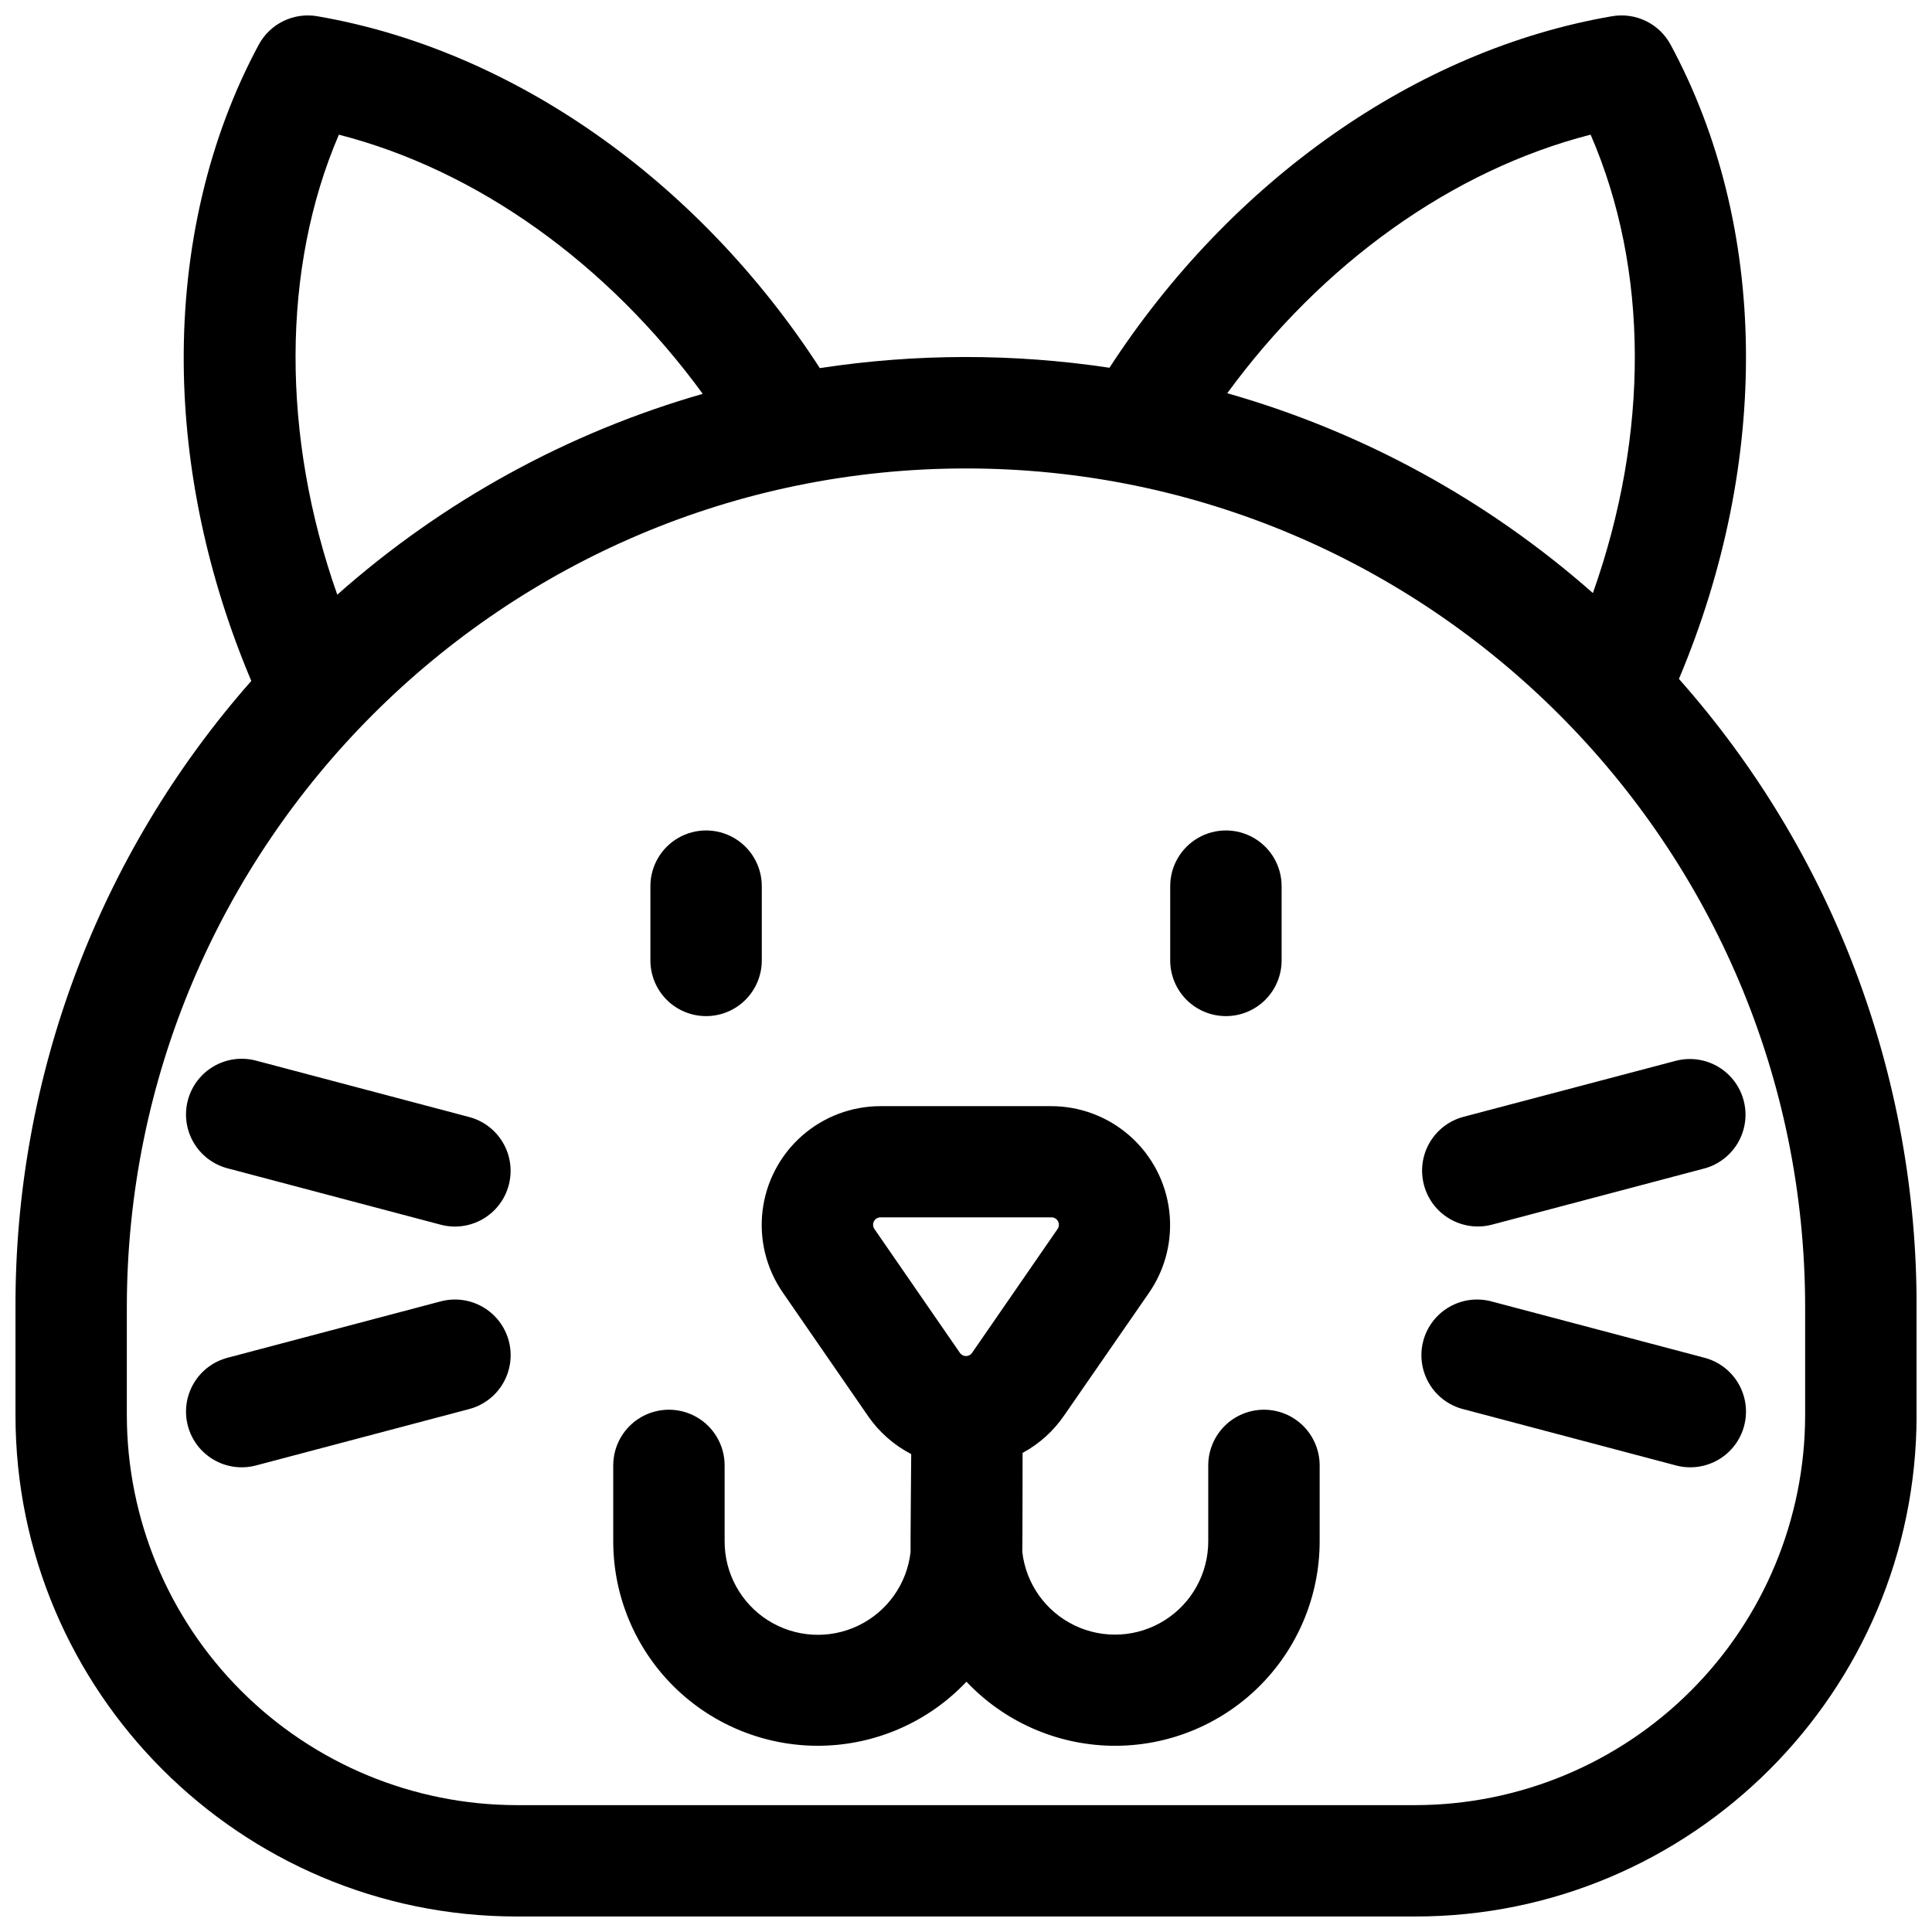
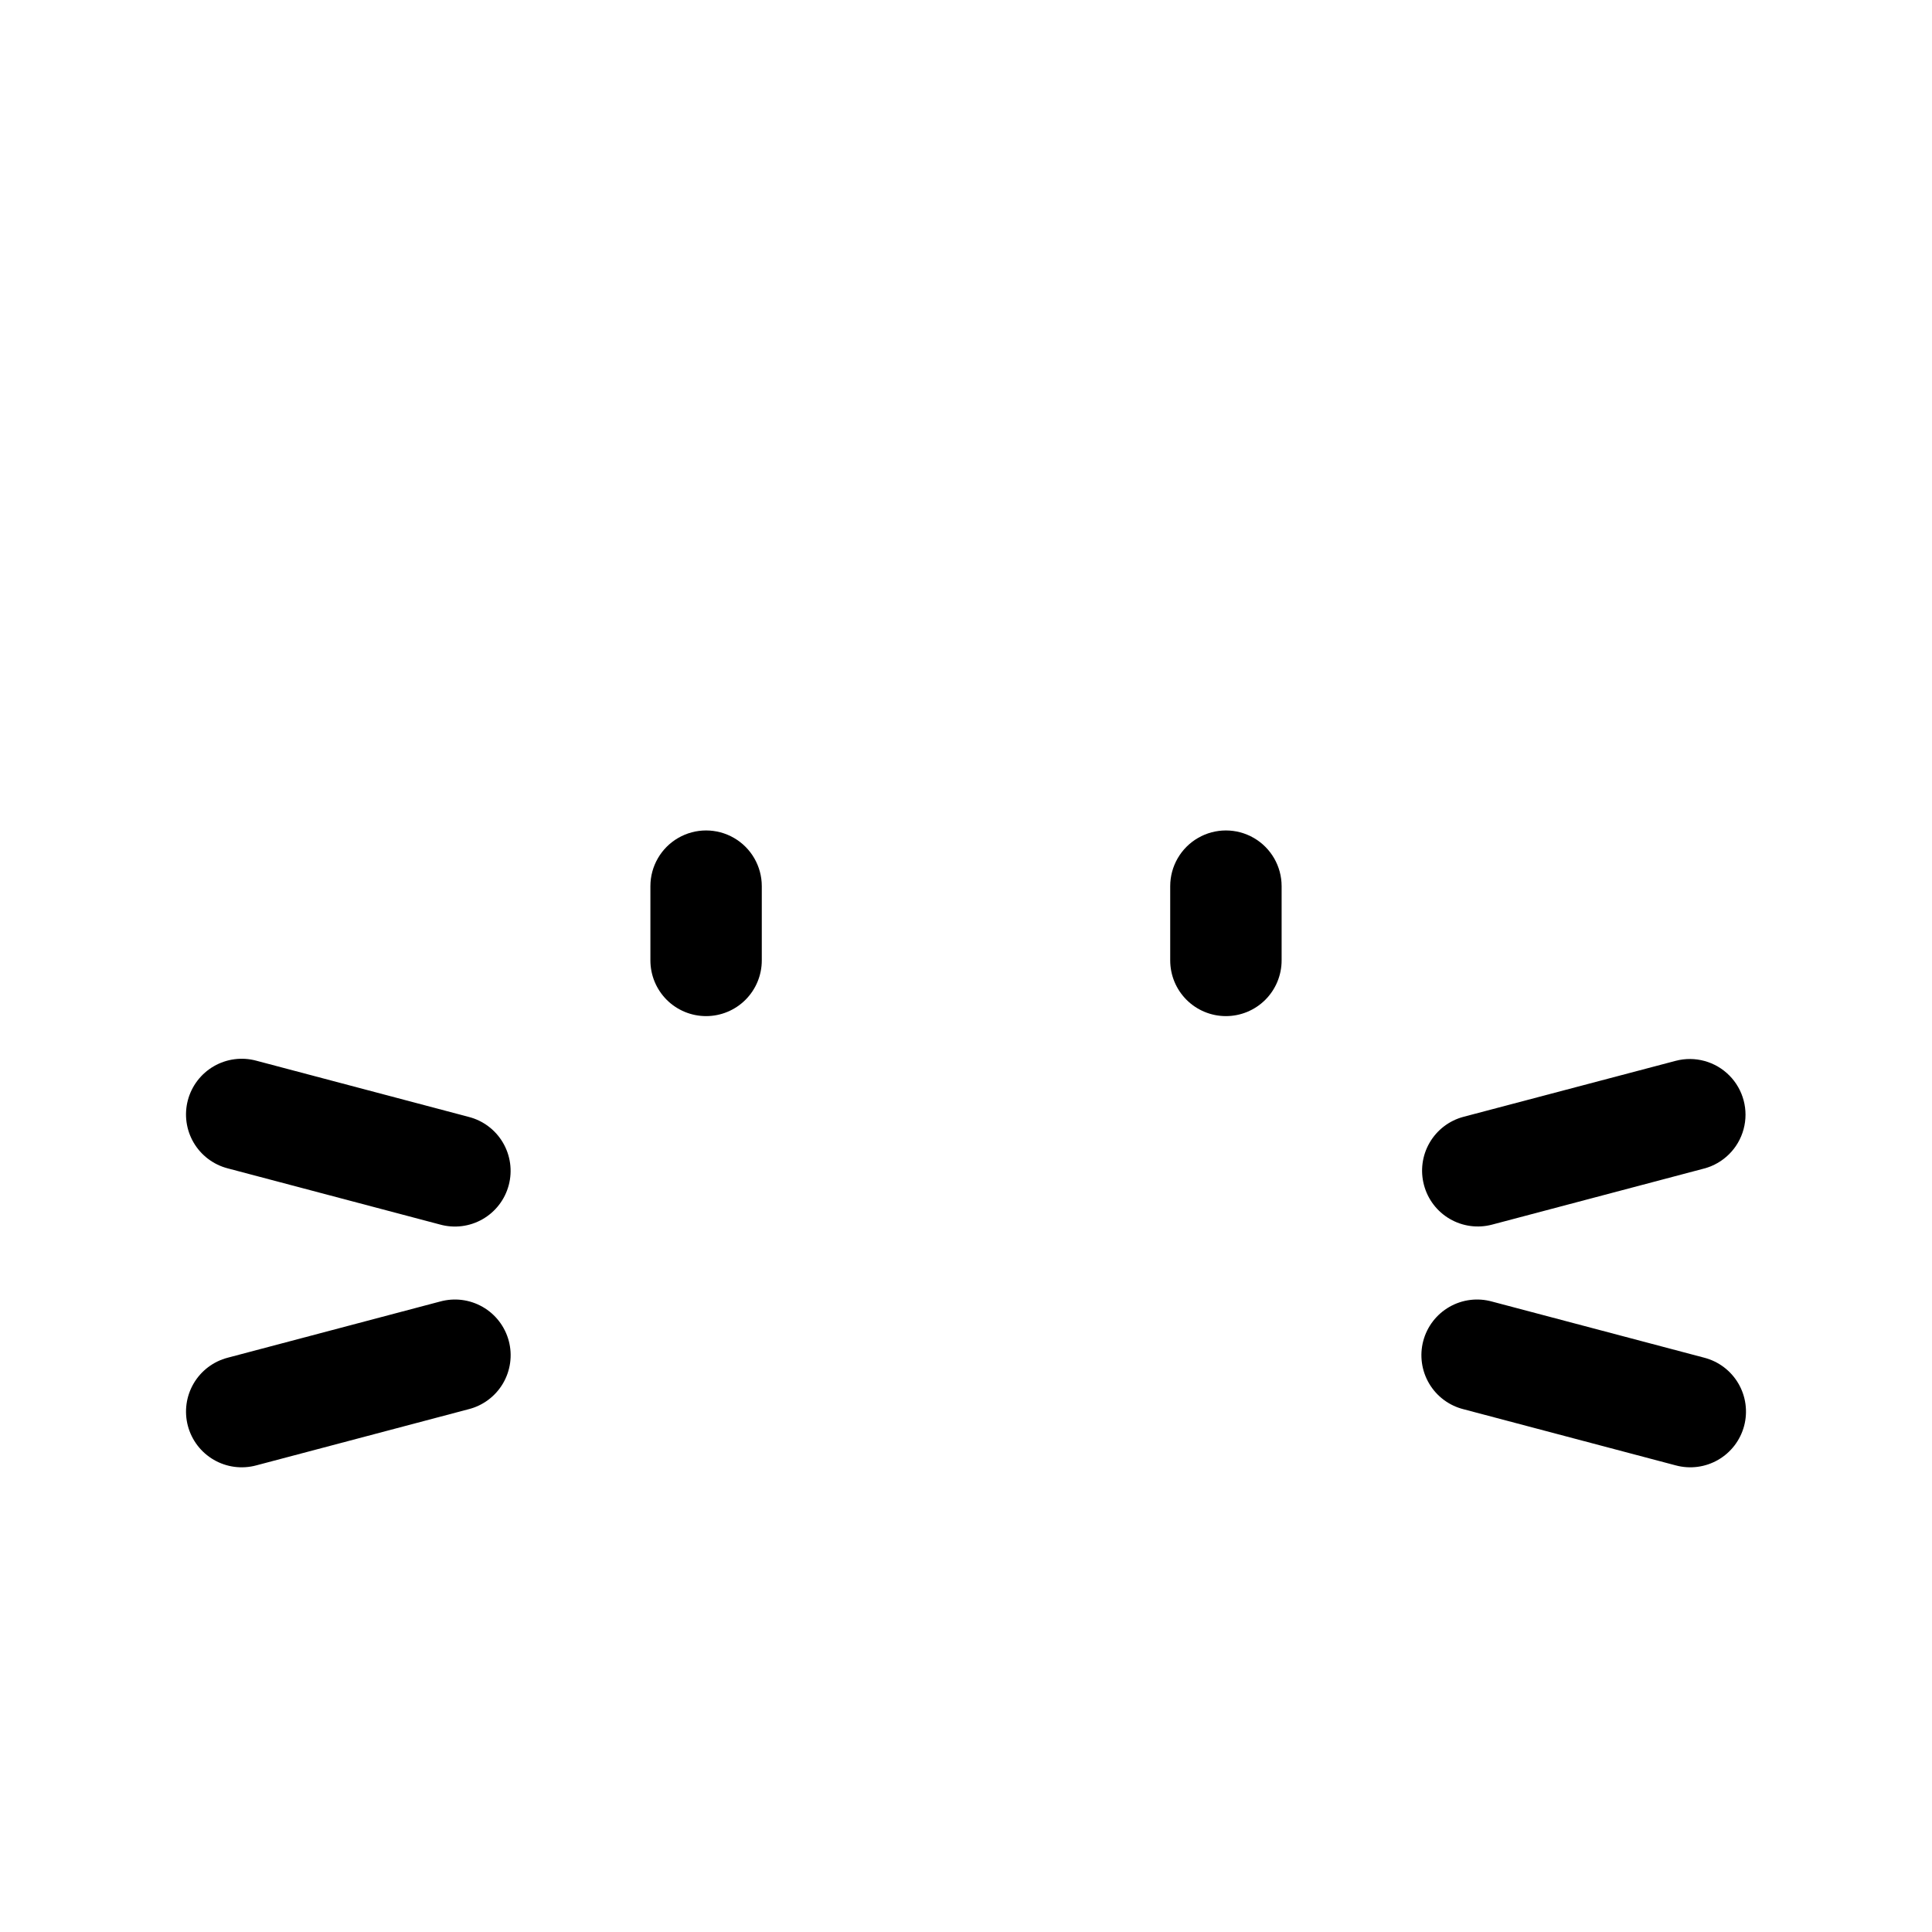
<svg xmlns="http://www.w3.org/2000/svg" width="800px" height="800px" version="1.1" viewBox="144 144 512 512">
  <defs>
    <clipPath id="a">
-       <path d="m148.09 148.09h503.81v503.81h-503.81z" />
-     </clipPath>
+       </clipPath>
  </defs>
  <g clip-path="url(#a)">
-     <path d="m588.93 323.93c24.375-57.848 23.715-120.05-2.203-168.09-1.469-2.723-3.754-4.918-6.539-6.269-2.781-1.352-5.918-1.797-8.969-1.27-51.73 8.855-100.87 43.426-133.2 93.156-25.445-3.824-51.32-3.793-76.754 0.098-32.266-49.777-81.426-84.367-133.2-93.254-3.047-0.523-6.18-0.074-8.957 1.277-2.781 1.352-5.062 3.543-6.531 6.262-13.246 24.602-20.121 53.777-19.887 84.496 0.207 28.016 6.387 56.895 17.91 84.121h-0.004c-40.434 45.852-62.668 104.93-62.492 166.06v28.535c0 73.25 59.59 132.84 132.84 132.84h238.13c73.25 0 132.84-59.59 132.84-132.84v-28.535c0.164-61.379-22.25-120.67-62.977-166.59zm-23.398-144.24c15.449 35.582 15.586 79.223 0.602 121.48-27.945-24.66-61.051-42.758-96.895-52.961 25.227-34.52 59.738-59.168 96.293-68.523zm-331.73 0c36.613 9.379 71.172 34.086 96.434 68.684-35.855 10.289-68.949 28.477-96.855 53.223-14.84-42.047-14.781-86.531 0.422-121.9zm388.58 339.37c-0.031 27.395-10.926 53.656-30.297 73.023-19.367 19.371-45.629 30.266-73.023 30.297h-238.13c-27.391-0.031-53.652-10.926-73.023-30.297-19.371-19.367-30.266-45.629-30.297-73.023v-28.535c0-122.62 99.758-222.38 222.38-222.38 122.63-0.004 222.39 99.754 222.39 222.38z" />
-   </g>
+     </g>
  <path d="m331.12 413.28c3.914 0 7.672-1.555 10.438-4.32 2.769-2.769 4.324-6.523 4.324-10.438v-19.68c0-5.273-2.812-10.148-7.379-12.785-4.57-2.637-10.195-2.637-14.762 0-4.566 2.637-7.379 7.512-7.379 12.785v19.68c0 3.914 1.555 7.668 4.32 10.438 2.769 2.766 6.523 4.32 10.438 4.32z" />
  <path d="m468.88 413.28c3.914 0 7.668-1.555 10.438-4.32 2.766-2.769 4.324-6.523 4.324-10.438v-19.68c0-5.273-2.816-10.148-7.383-12.785-4.566-2.637-10.191-2.637-14.758 0-4.566 2.637-7.383 7.512-7.383 12.785v19.68c0 3.914 1.555 7.668 4.324 10.438 2.769 2.766 6.523 4.32 10.438 4.32z" />
  <path d="m521.37 458.05c1 3.785 3.465 7.016 6.848 8.98 3.387 1.969 7.414 2.512 11.195 1.508l56.246-14.879v0.004c5.078-1.371 9.043-5.336 10.41-10.414 1.371-5.074-0.066-10.496-3.769-14.23-3.699-3.734-9.109-5.219-14.195-3.894l-56.246 14.84c-3.793 1-7.031 3.473-9 6.867-1.969 3.391-2.504 7.43-1.488 11.219z" />
  <path d="m595.66 503.81-56.246-14.879c-3.801-1.062-7.875-0.559-11.301 1.406-3.43 1.961-5.926 5.215-6.938 9.035-1.008 3.816-0.445 7.883 1.562 11.281 2.008 3.402 5.297 5.856 9.129 6.812l56.234 14.879h0.004c3.789 1.02 7.832 0.492 11.23-1.477 3.398-1.965 5.875-5.203 6.879-8.996 1.004-3.797 0.457-7.836-1.523-11.227-1.98-3.387-5.231-5.848-9.031-6.836z" />
  <path d="m268.14 439.97-56.242-14.879c-3.793-1.02-7.836-0.492-11.234 1.477-3.398 1.965-5.871 5.203-6.879 8.996-1.004 3.797-0.457 7.836 1.523 11.227 1.98 3.387 5.231 5.848 9.031 6.836l56.246 14.879c3.805 1.062 7.875 0.559 11.301-1.406 3.43-1.961 5.93-5.215 6.938-9.035 1.012-3.816 0.449-7.883-1.562-11.281-2.008-3.402-5.297-5.856-9.129-6.812z" />
  <path d="m260.59 488.93-56.246 14.879c-3.801 0.988-7.051 3.449-9.031 6.836-1.98 3.391-2.527 7.43-1.523 11.227 1.008 3.793 3.481 7.031 6.879 8.996 3.398 1.969 7.441 2.496 11.234 1.477l56.242-14.879c3.832-0.957 7.121-3.41 9.133-6.812 2.008-3.398 2.57-7.465 1.562-11.281-1.012-3.82-3.508-7.074-6.938-9.035-3.43-1.965-7.5-2.469-11.305-1.406z" />
-   <path d="m478.96 517.59c-3.914 0-7.668 1.555-10.438 4.324-2.766 2.769-4.324 6.523-4.324 10.438v20.055c0.023 8.508-4.328 16.43-11.523 20.969-7.191 4.543-16.215 5.066-23.887 1.383-7.672-3.68-12.91-11.047-13.867-19.5 0.051-0.984 0.078-26.223 0.078-26.223 4.379-2.367 8.129-5.742 10.953-9.84l22.555-32.602c4.379-6.34 6.281-14.066 5.352-21.719-0.926-7.648-4.625-14.695-10.395-19.805-5.769-5.113-13.211-7.934-20.918-7.93h-45.105c-7.715-0.023-15.168 2.785-20.949 7.894-5.777 5.109-9.48 12.164-10.406 19.824-0.922 7.656 0.996 15.387 5.398 21.727l22.555 32.68-0.004-0.004c2.934 4.25 6.863 7.715 11.445 10.086 0 0-0.215 25.012-0.168 25.957v0.004c-0.957 8.453-6.195 15.82-13.867 19.5-7.668 3.68-16.691 3.156-23.887-1.383-7.195-4.543-11.547-12.465-11.523-20.973v-20.102c0-5.273-2.812-10.148-7.379-12.785-4.57-2.637-10.195-2.637-14.762 0-4.566 2.637-7.379 7.512-7.379 12.785v20.055c-0.012 14.555 5.836 28.504 16.223 38.707 10.387 10.199 24.441 15.793 38.996 15.523 14.555-0.273 28.391-6.387 38.387-16.969 10 10.582 23.832 16.699 38.387 16.973 14.559 0.273 28.609-5.324 38.996-15.523 10.383-10.203 16.23-24.156 16.219-38.711v-20.055c0-3.914-1.559-7.668-4.324-10.438-2.769-2.769-6.523-4.324-10.438-4.324zm-103.18-47.82c-0.465-0.609-0.531-1.434-0.176-2.109 0.355-0.68 1.074-1.09 1.84-1.051h45.105c0.766-0.039 1.484 0.371 1.84 1.051 0.355 0.676 0.289 1.5-0.176 2.109l-22.555 32.68v-0.004c-0.359 0.57-0.988 0.918-1.66 0.918-0.676 0-1.305-0.348-1.664-0.918z" />
</svg>